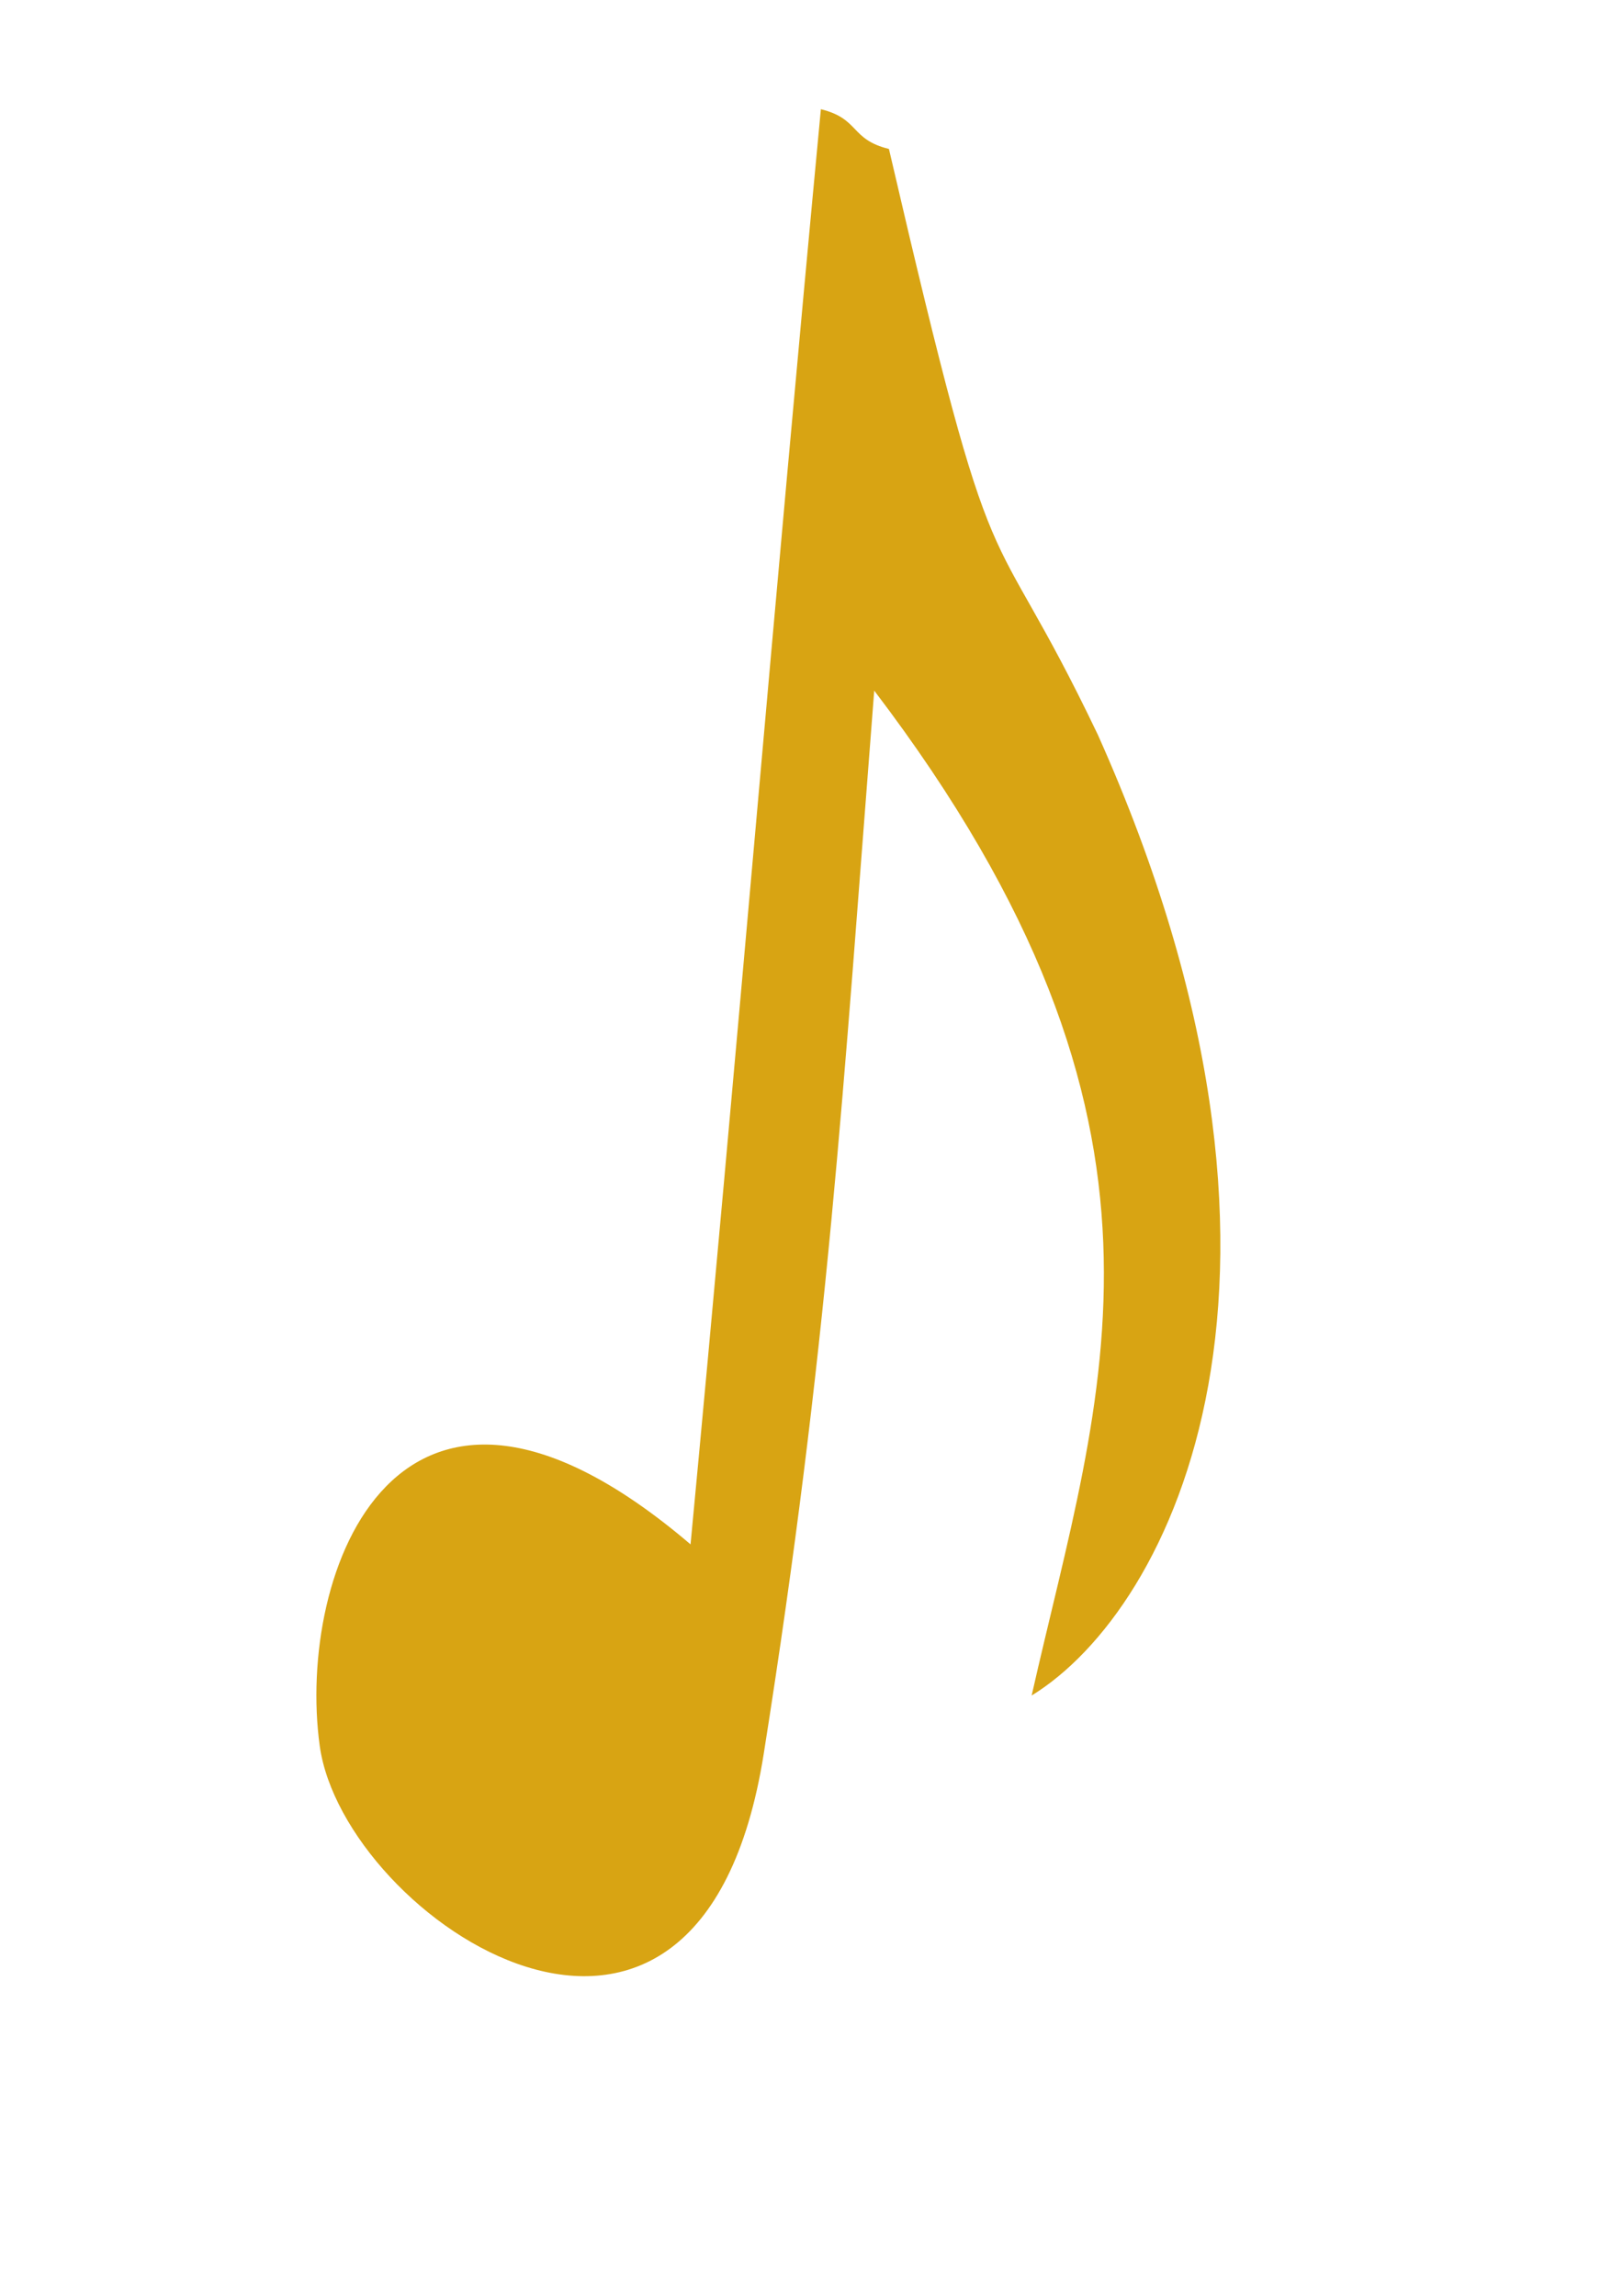
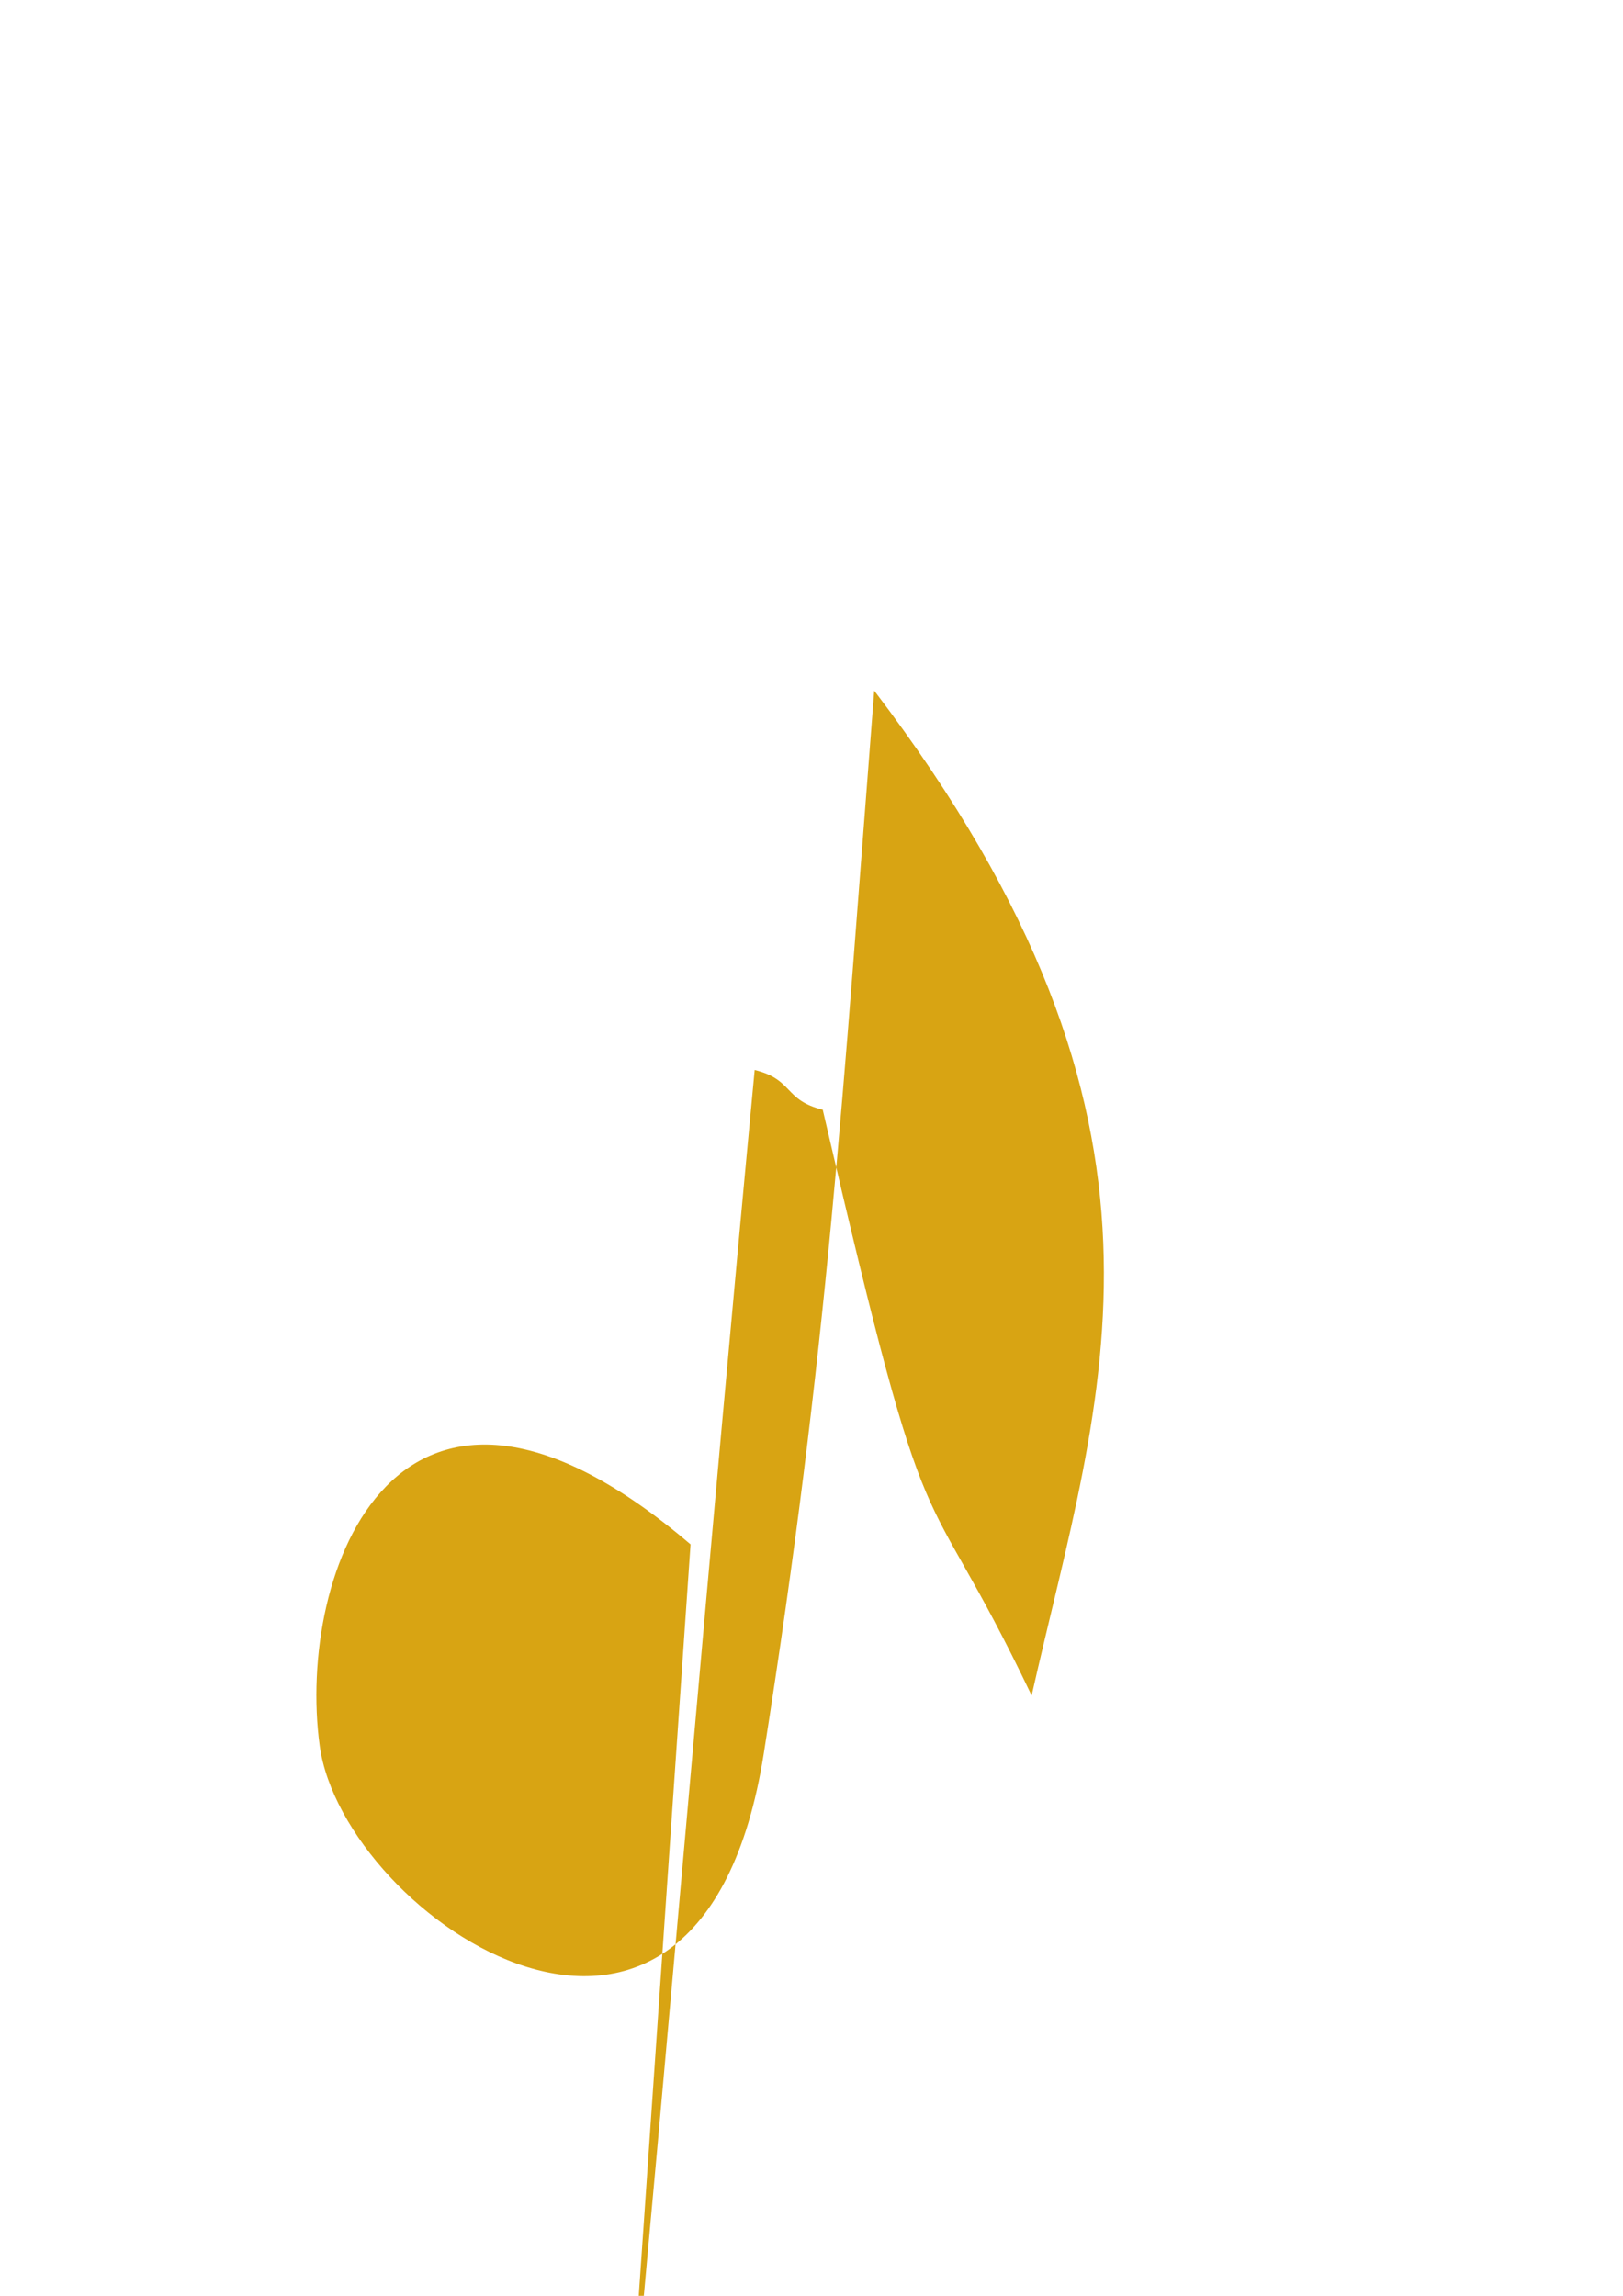
<svg xmlns="http://www.w3.org/2000/svg" width="744.094" height="1052.362">
  <g>
    <title>Layer 1</title>
    <g externalResourcesRequired="false" id="layer1">
-       <path fill="#d8a413" stroke-width="0" stroke-linecap="round" stroke-miterlimit="4" id="path2159" d="m316.594,707.915c-134.675,-114.846 -180.9,13.232 -170.009,92.348c10.891,79.116 174.082,189.861 203.569,3.599c29.487,-186.262 36.226,-302.384 50.65,-487.292c152.299,200.125 103.661,321.204 72.173,460.63c64.735,-39.761 141.13,-192.803 30.354,-440.398c-52.421,-109.683 -45.002,-49.736 -95.78,-268.524c-17.901,-4.407 -13.302,-13.813 -31.204,-18.22c-21.341,225.461 -38.412,432.396 -59.753,657.857z" />
+       <path fill="#d8a413" stroke-width="0" stroke-linecap="round" stroke-miterlimit="4" id="path2159" d="m316.594,707.915c-134.675,-114.846 -180.9,13.232 -170.009,92.348c10.891,79.116 174.082,189.861 203.569,3.599c29.487,-186.262 36.226,-302.384 50.65,-487.292c152.299,200.125 103.661,321.204 72.173,460.63c-52.421,-109.683 -45.002,-49.736 -95.78,-268.524c-17.901,-4.407 -13.302,-13.813 -31.204,-18.22c-21.341,225.461 -38.412,432.396 -59.753,657.857z" />
    </g>
  </g>
</svg>